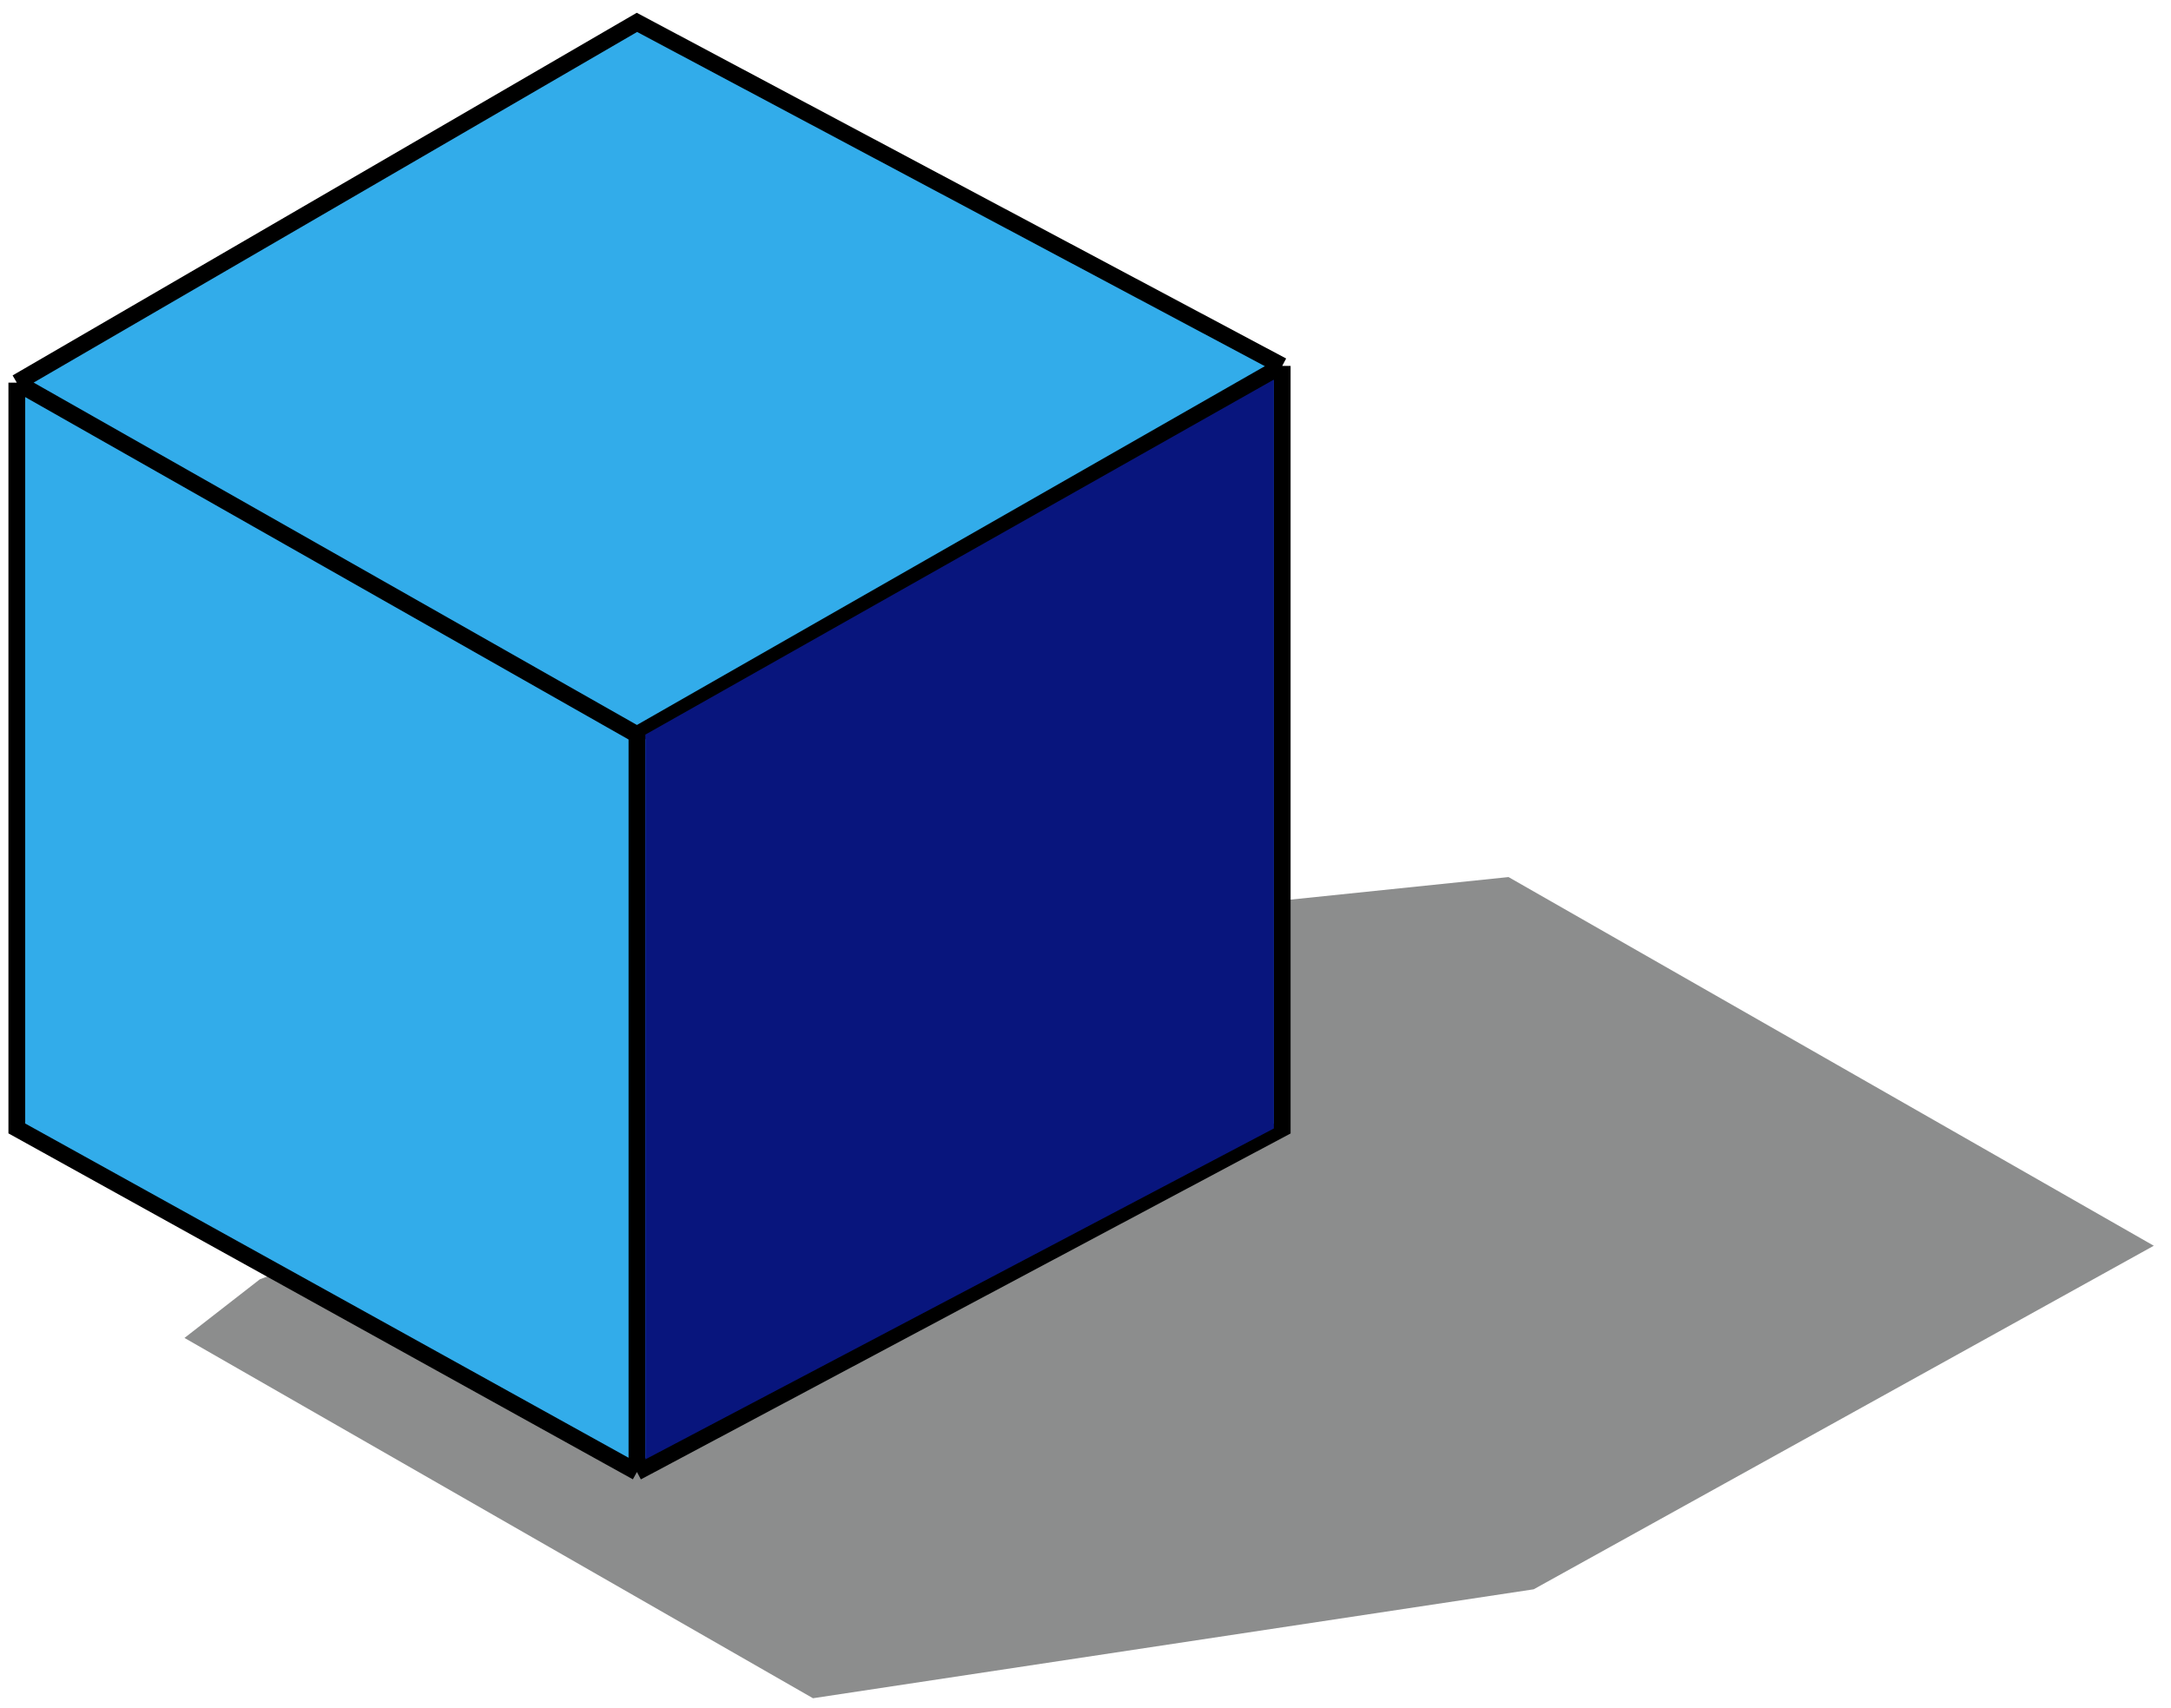
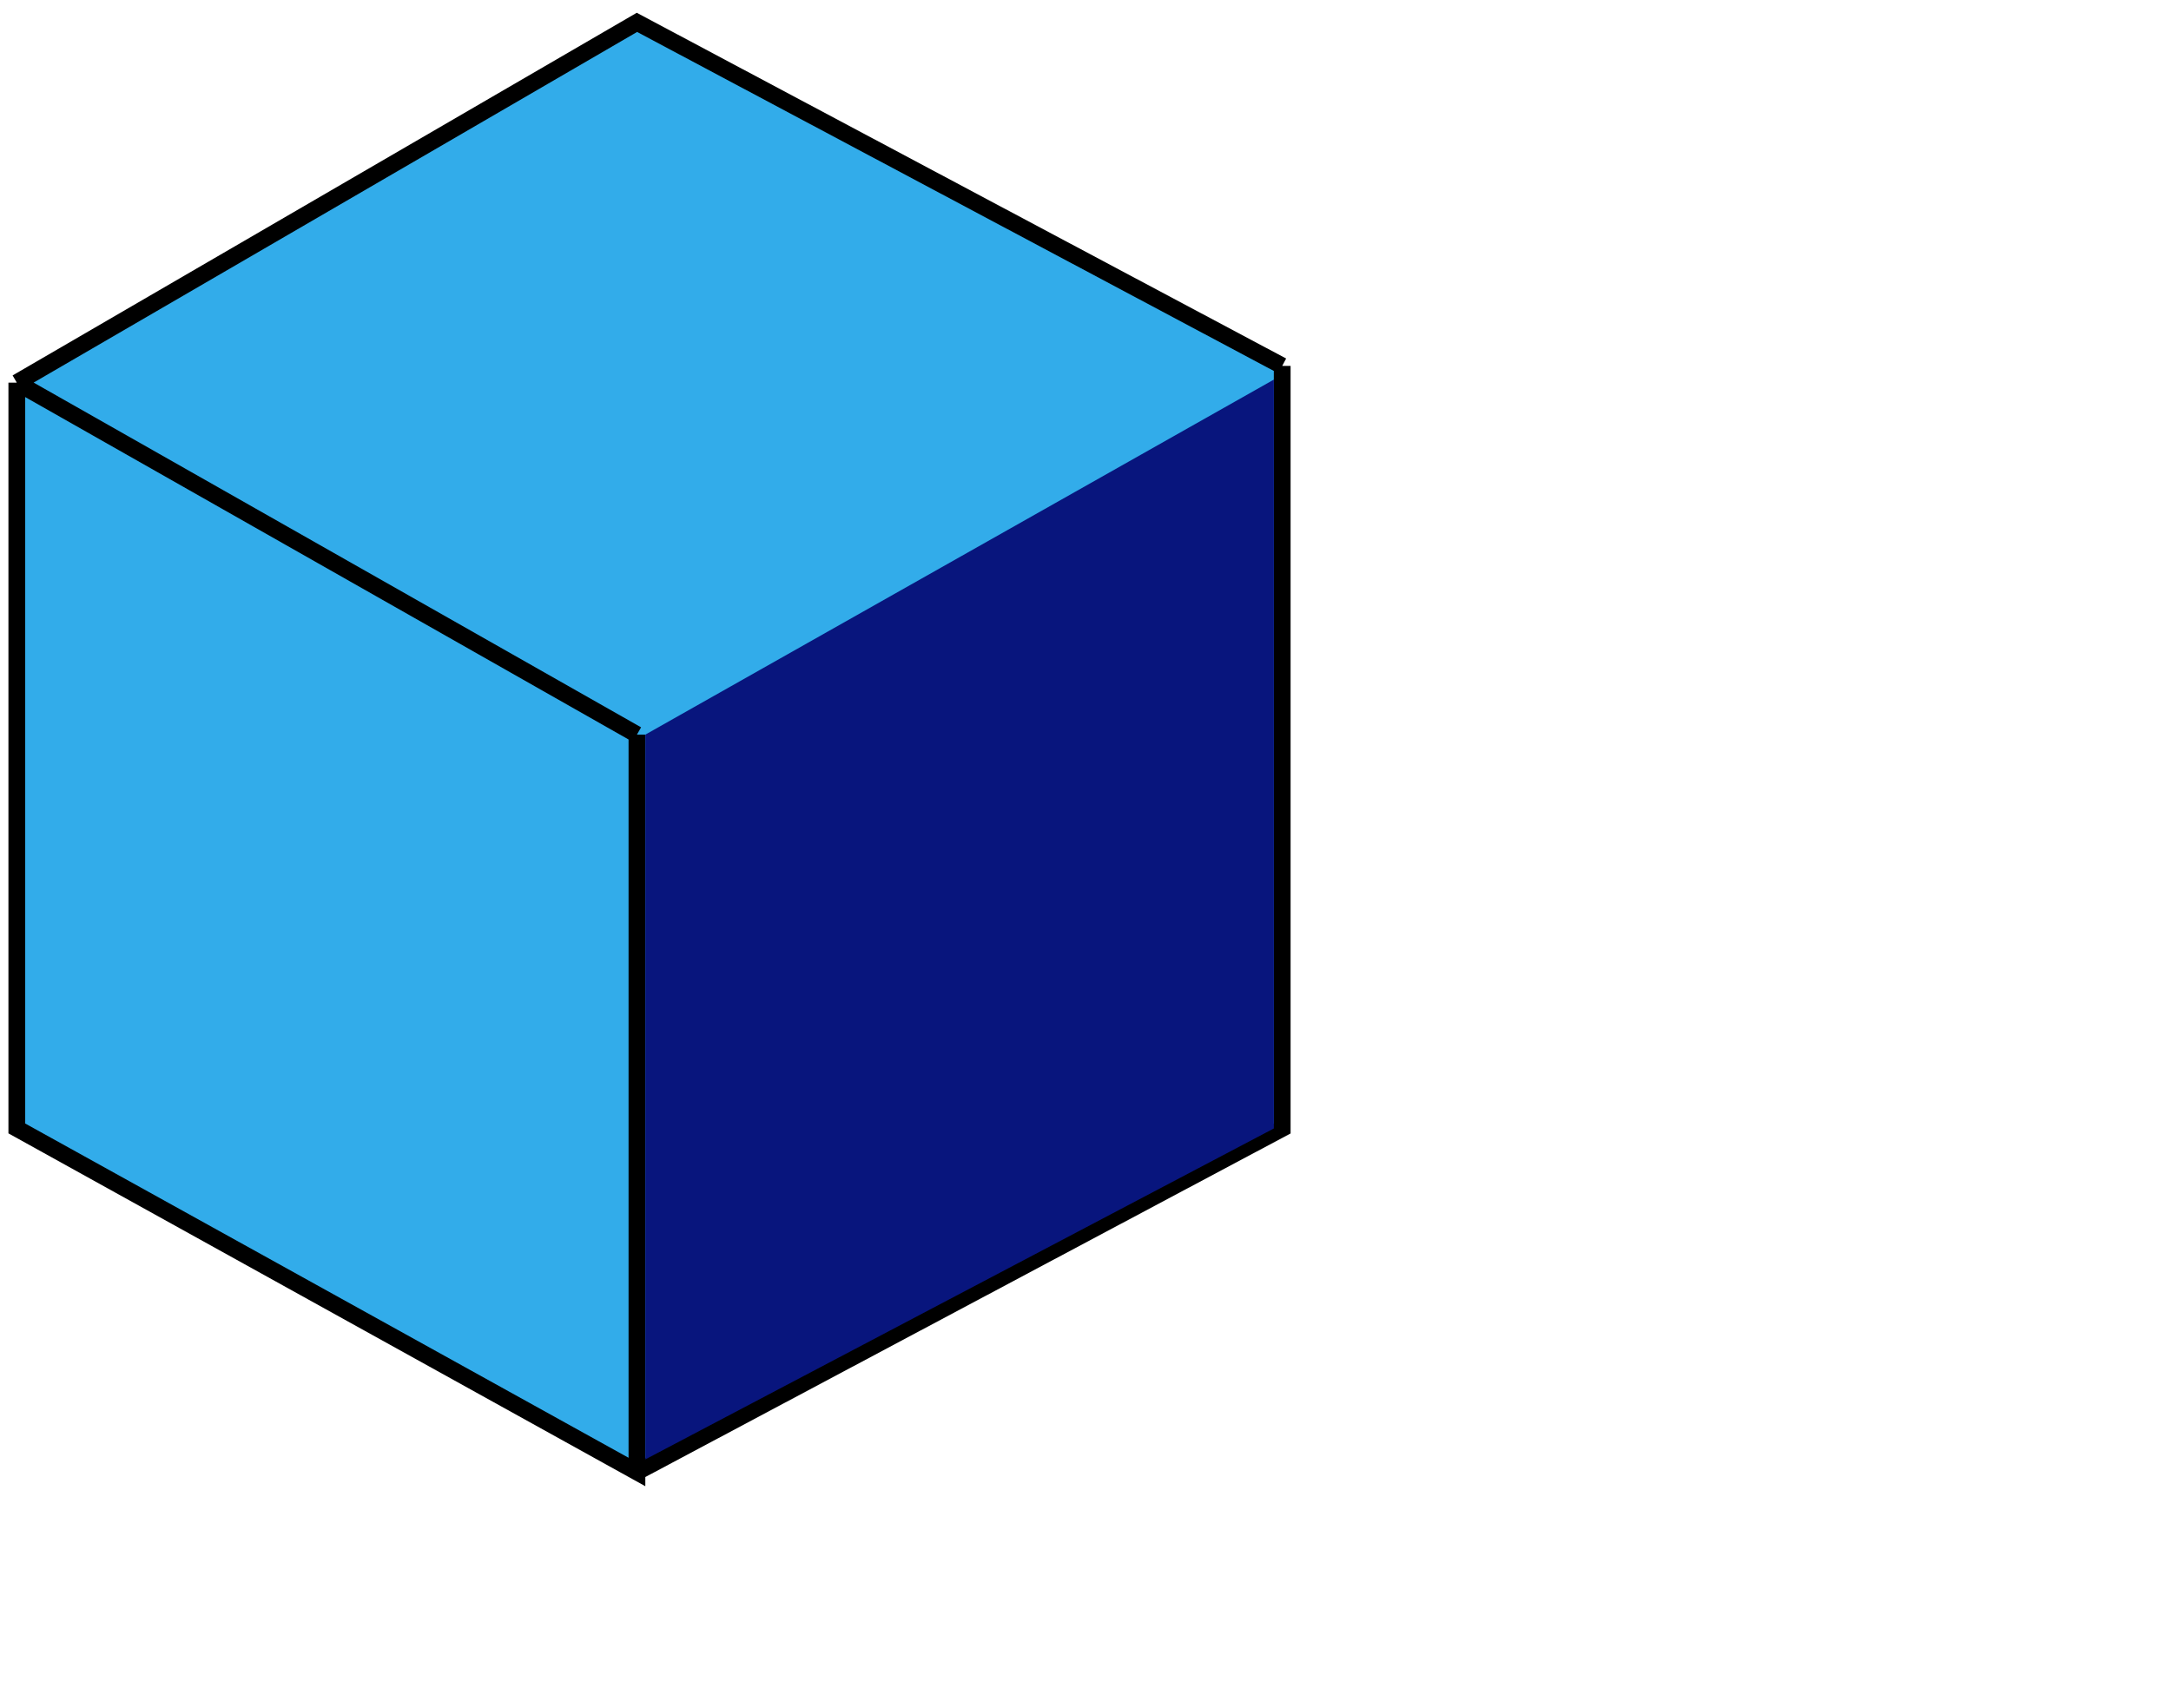
<svg xmlns="http://www.w3.org/2000/svg" width="122" height="96" viewBox="0 0 122 96" fill="none">
-   <path d="M84.772 49.291L71.116 50.704L14.605 71.895L10.367 75.192L45.686 95.441L86.185 89.319L121.033 70.011L84.772 49.291Z" fill="#8C8D8D" />
  <path d="M0.945 21.506L35.793 1.257L72.054 20.564V63.418L35.793 82.726L0.945 63.418V21.506Z" fill="#32ACEA" />
-   <path d="M0.945 21.506L35.793 1.257L72.054 20.564M0.945 21.506L35.793 41.285M0.945 21.506V63.418L35.793 82.726M72.054 20.564L35.793 41.285M72.054 20.564V63.418L35.793 82.726M35.793 41.285V82.726" stroke="black" stroke-width="0.942" />
+   <path d="M0.945 21.506L35.793 1.257L72.054 20.564M0.945 21.506L35.793 41.285M0.945 21.506V63.418L35.793 82.726L35.793 41.285M72.054 20.564V63.418L35.793 82.726M35.793 41.285V82.726" stroke="black" stroke-width="0.942" />
  <path d="M36.266 41.285L71.585 21.333V63.419L36.266 82.017V41.285Z" fill="#08157D" />
</svg>